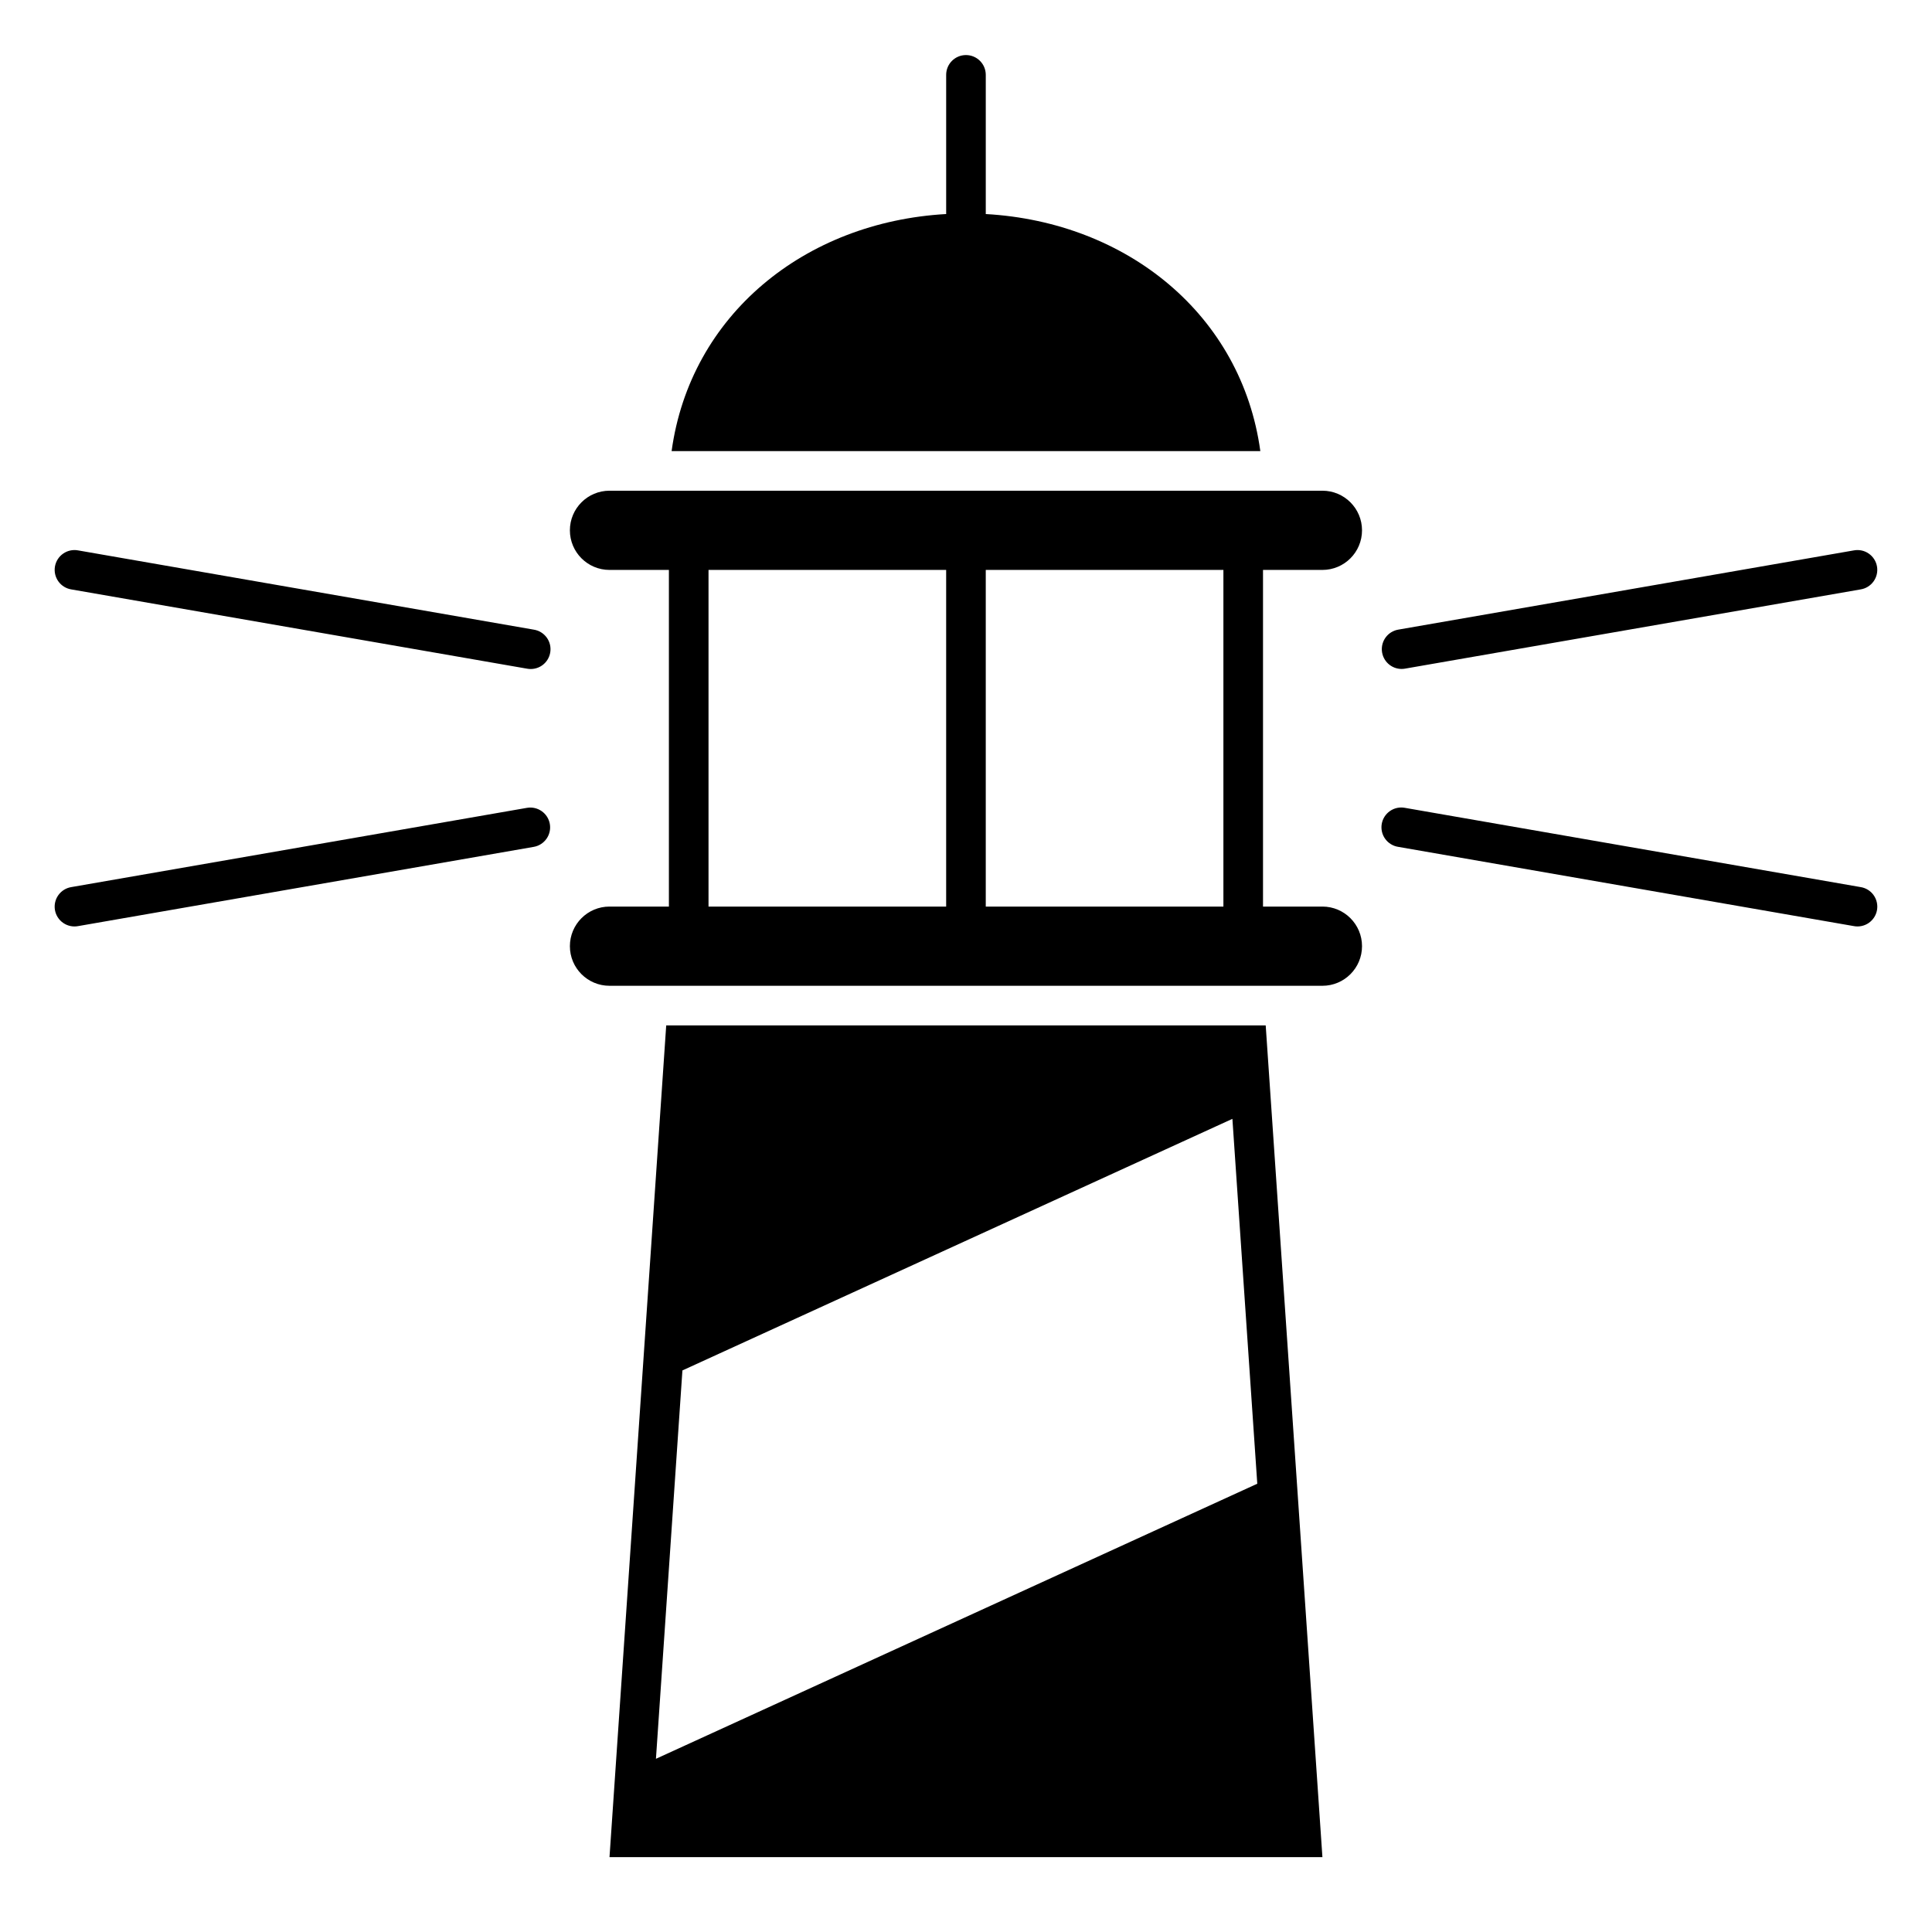
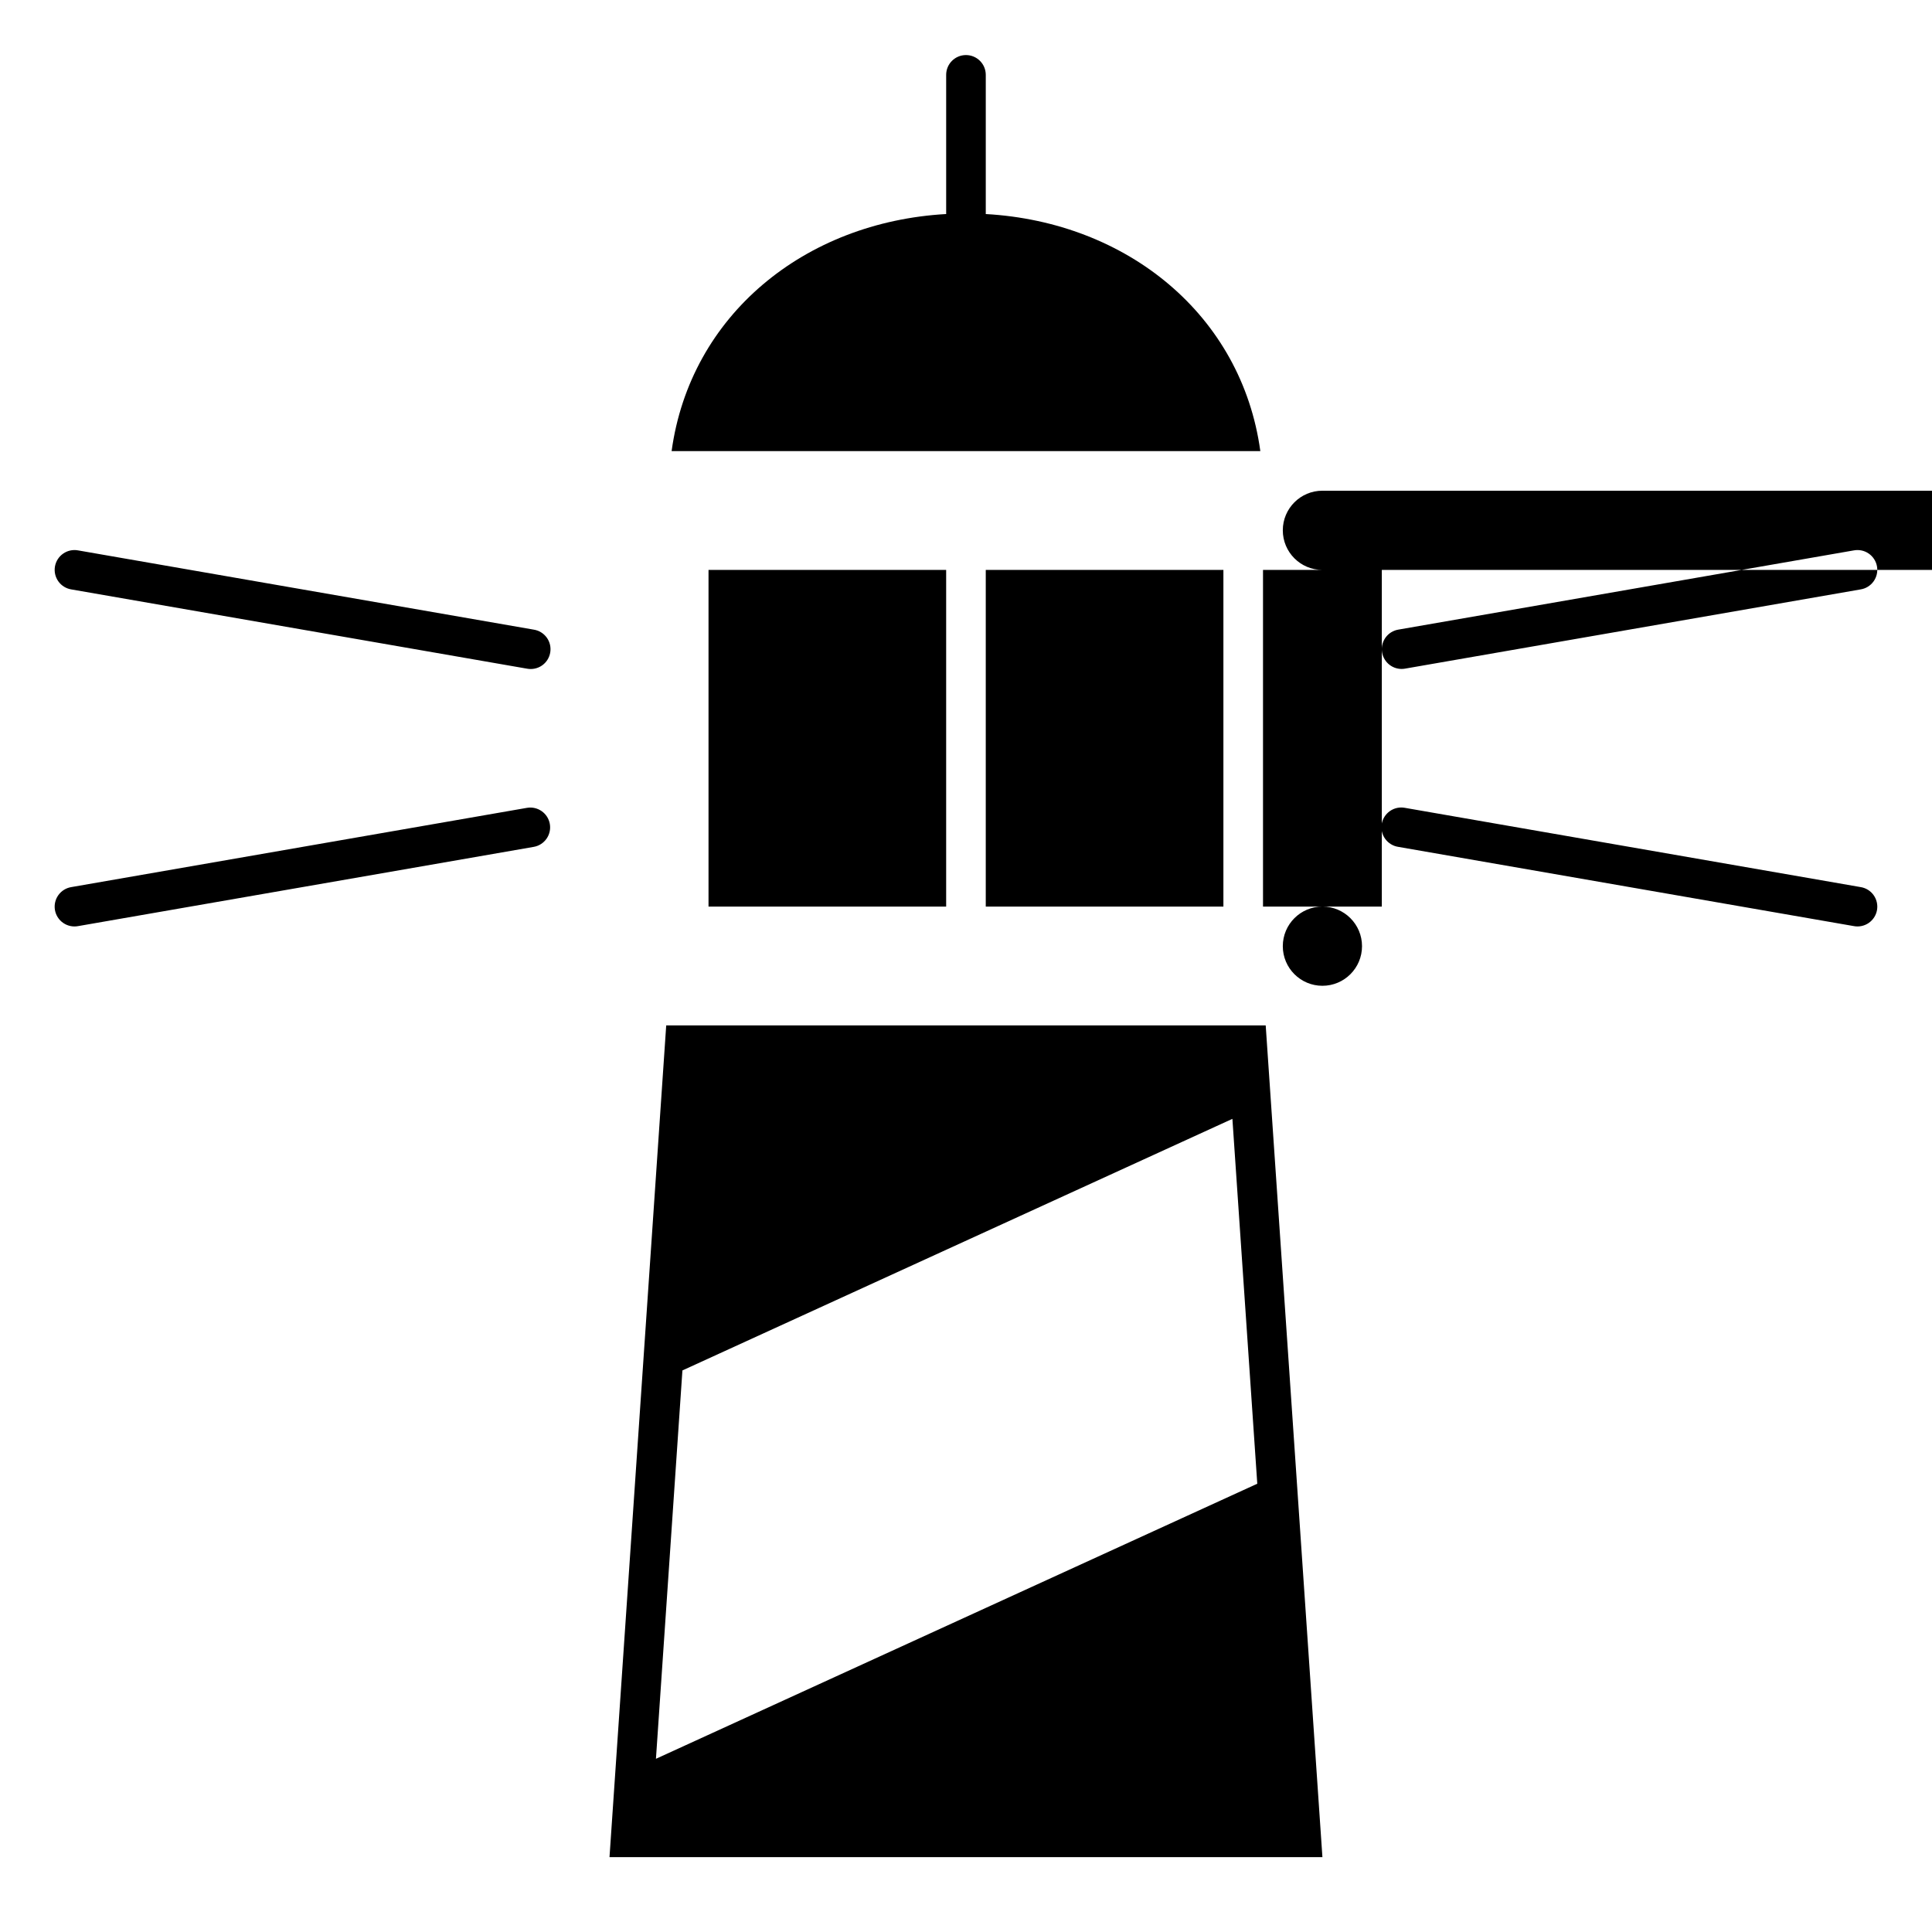
<svg xmlns="http://www.w3.org/2000/svg" fill="#000000" width="800px" height="800px" version="1.1" viewBox="144 144 512 512">
-   <path d="m289.71 362.36c0.496 2.856-1.418 5.574-4.273 6.07l-120.7 20.992c-1.387 0.27-2.82-0.031-3.981-0.832-1.16-0.797-1.953-2.031-2.195-3.422-0.238-1.387 0.086-2.816 0.91-3.961 0.824-1.145 2.07-1.91 3.465-2.125l120.7-20.992h0.004c2.852-0.496 5.57 1.414 6.07 4.269zm189-67.324v89.215h15.742c5.797 0 10.496 4.699 10.496 10.496s-4.699 10.496-10.496 10.496h-188.93c-5.797 0-10.496-4.699-10.496-10.496s4.699-10.496 10.496-10.496h15.742v-89.215h-15.742c-5.797 0-10.496-4.699-10.496-10.496s4.699-10.496 10.496-10.496h188.93c5.797 0 10.496 4.699 10.496 10.496s-4.699 10.496-10.496 10.496zm-83.969 0h-62.977v89.215h62.977zm73.473 0h-62.977v89.215h62.977zm47.227 26.238c0.305 0 0.605-0.023 0.906-0.078l120.7-20.992c1.395-0.215 2.644-0.98 3.465-2.125 0.824-1.145 1.152-2.57 0.91-3.961-0.242-1.391-1.035-2.621-2.195-3.422-1.16-0.801-2.594-1.098-3.981-0.828l-120.7 20.992c-2.684 0.465-4.562 2.902-4.332 5.617 0.234 2.711 2.5 4.797 5.227 4.801zm-110.21-120.55c0-0.051 0.008-0.098 0.008-0.148v-36.738c0-2.898-2.352-5.246-5.25-5.246s-5.246 2.348-5.246 5.246v36.734c0 0.051 0.008 0.098 0.008 0.148-37.5 2.113-67.824 26.766-72.77 62.832h156.02c-4.949-36.066-35.273-60.719-72.77-62.828zm231.82 178.36-120.7-20.992c-1.387-0.27-2.82 0.027-3.981 0.828s-1.953 2.031-2.195 3.422c-0.238 1.391 0.086 2.816 0.91 3.961 0.824 1.145 2.07 1.91 3.465 2.125l120.7 20.992c1.387 0.27 2.82-0.027 3.981-0.828 1.16-0.801 1.953-2.035 2.195-3.422 0.242-1.391-0.086-2.816-0.91-3.965-0.82-1.145-2.07-1.91-3.465-2.121zm-149.66 153.45 7.062 103.63h-188.93l1.438-21.09 13.59-199.33h158.87zm-169.56 77.566 159.36-72.898-6.594-96.695-145.75 66.672zm-32.391-299.24-120.7-20.992h-0.004c-1.383-0.27-2.816 0.031-3.977 0.832-1.164 0.797-1.953 2.031-2.195 3.422-0.242 1.387 0.086 2.816 0.91 3.961 0.82 1.145 2.07 1.91 3.465 2.125l120.7 20.992c1.387 0.27 2.82-0.031 3.981-0.828 1.16-0.801 1.953-2.035 2.191-3.422 0.242-1.391-0.082-2.82-0.906-3.965-0.824-1.145-2.07-1.91-3.465-2.125z" />
+   <path d="m289.71 362.36c0.496 2.856-1.418 5.574-4.273 6.07l-120.7 20.992c-1.387 0.27-2.82-0.031-3.981-0.832-1.16-0.797-1.953-2.031-2.195-3.422-0.238-1.387 0.086-2.816 0.91-3.961 0.824-1.145 2.07-1.91 3.465-2.125l120.7-20.992h0.004c2.852-0.496 5.57 1.414 6.07 4.269zm189-67.324v89.215h15.742c5.797 0 10.496 4.699 10.496 10.496s-4.699 10.496-10.496 10.496c-5.797 0-10.496-4.699-10.496-10.496s4.699-10.496 10.496-10.496h15.742v-89.215h-15.742c-5.797 0-10.496-4.699-10.496-10.496s4.699-10.496 10.496-10.496h188.93c5.797 0 10.496 4.699 10.496 10.496s-4.699 10.496-10.496 10.496zm-83.969 0h-62.977v89.215h62.977zm73.473 0h-62.977v89.215h62.977zm47.227 26.238c0.305 0 0.605-0.023 0.906-0.078l120.7-20.992c1.395-0.215 2.644-0.98 3.465-2.125 0.824-1.145 1.152-2.57 0.91-3.961-0.242-1.391-1.035-2.621-2.195-3.422-1.16-0.801-2.594-1.098-3.981-0.828l-120.7 20.992c-2.684 0.465-4.562 2.902-4.332 5.617 0.234 2.711 2.5 4.797 5.227 4.801zm-110.21-120.55c0-0.051 0.008-0.098 0.008-0.148v-36.738c0-2.898-2.352-5.246-5.25-5.246s-5.246 2.348-5.246 5.246v36.734c0 0.051 0.008 0.098 0.008 0.148-37.5 2.113-67.824 26.766-72.77 62.832h156.02c-4.949-36.066-35.273-60.719-72.77-62.828zm231.82 178.36-120.7-20.992c-1.387-0.27-2.82 0.027-3.981 0.828s-1.953 2.031-2.195 3.422c-0.238 1.391 0.086 2.816 0.91 3.961 0.824 1.145 2.07 1.91 3.465 2.125l120.7 20.992c1.387 0.27 2.82-0.027 3.981-0.828 1.16-0.801 1.953-2.035 2.195-3.422 0.242-1.391-0.086-2.816-0.91-3.965-0.82-1.145-2.07-1.91-3.465-2.121zm-149.66 153.45 7.062 103.63h-188.93l1.438-21.09 13.59-199.33h158.87zm-169.56 77.566 159.36-72.898-6.594-96.695-145.75 66.672zm-32.391-299.24-120.7-20.992h-0.004c-1.383-0.27-2.816 0.031-3.977 0.832-1.164 0.797-1.953 2.031-2.195 3.422-0.242 1.387 0.086 2.816 0.91 3.961 0.82 1.145 2.07 1.91 3.465 2.125l120.7 20.992c1.387 0.27 2.82-0.031 3.981-0.828 1.16-0.801 1.953-2.035 2.191-3.422 0.242-1.391-0.082-2.82-0.906-3.965-0.824-1.145-2.07-1.91-3.465-2.125z" />
</svg>